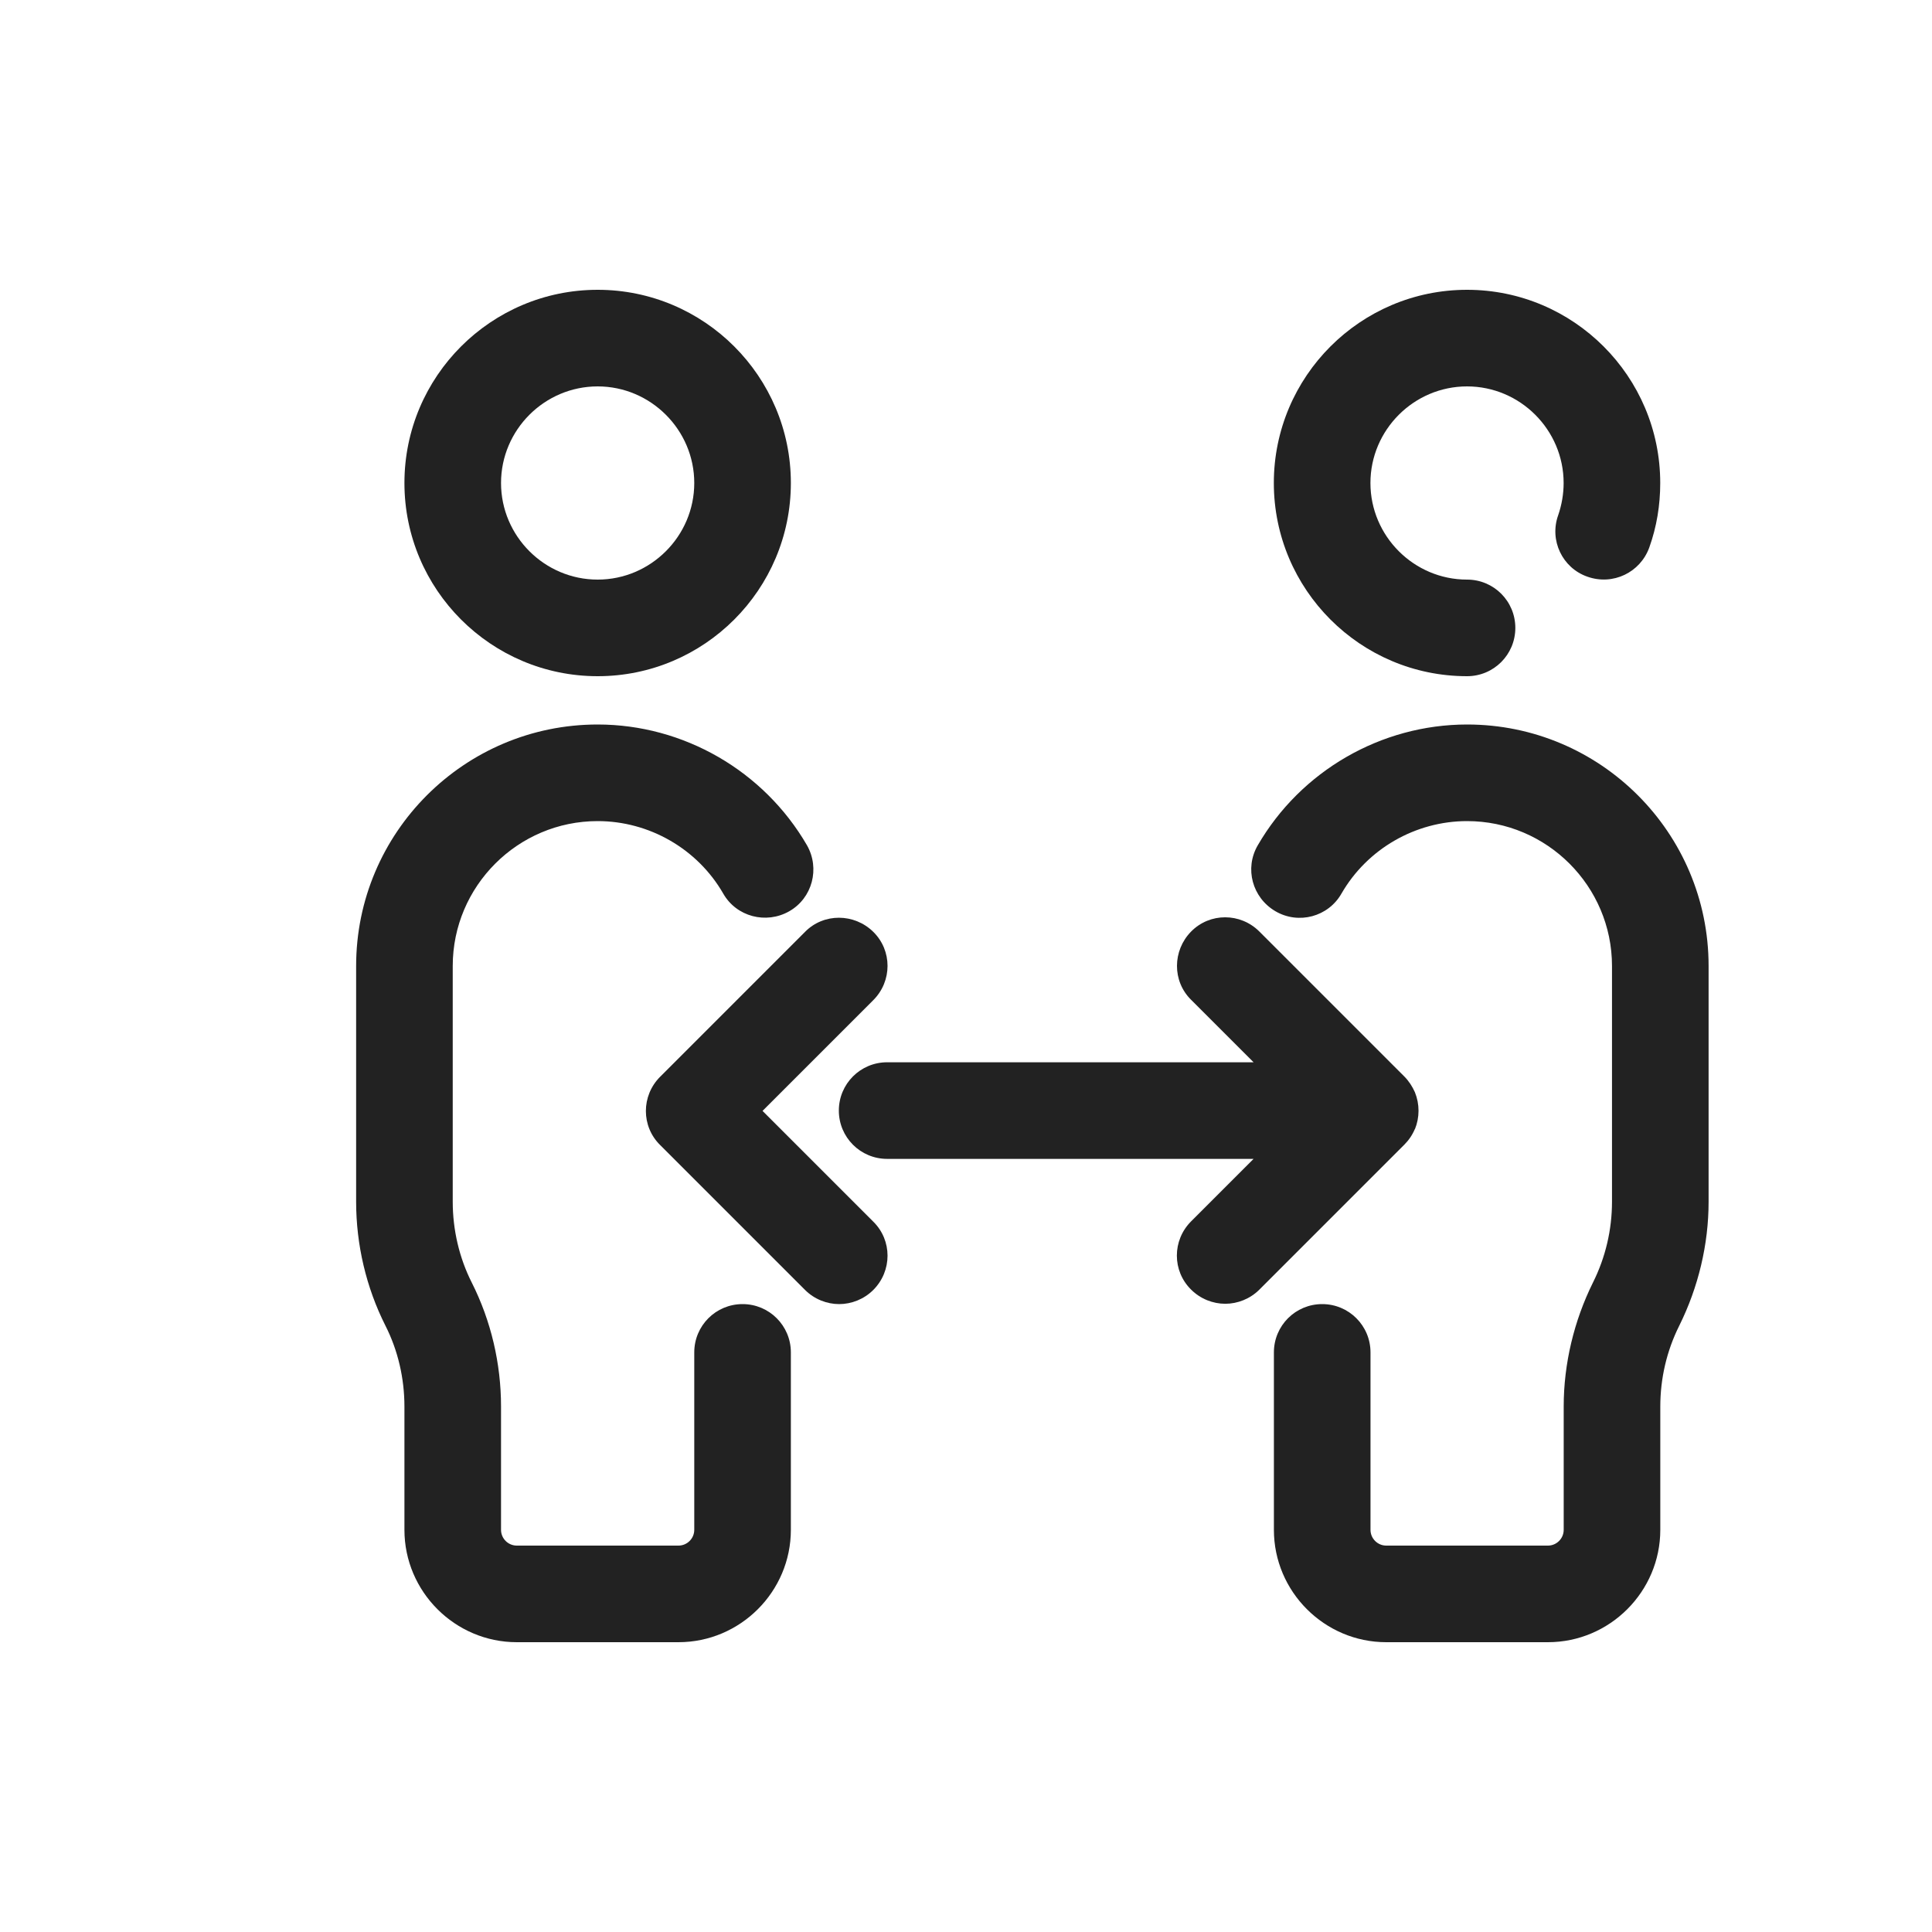
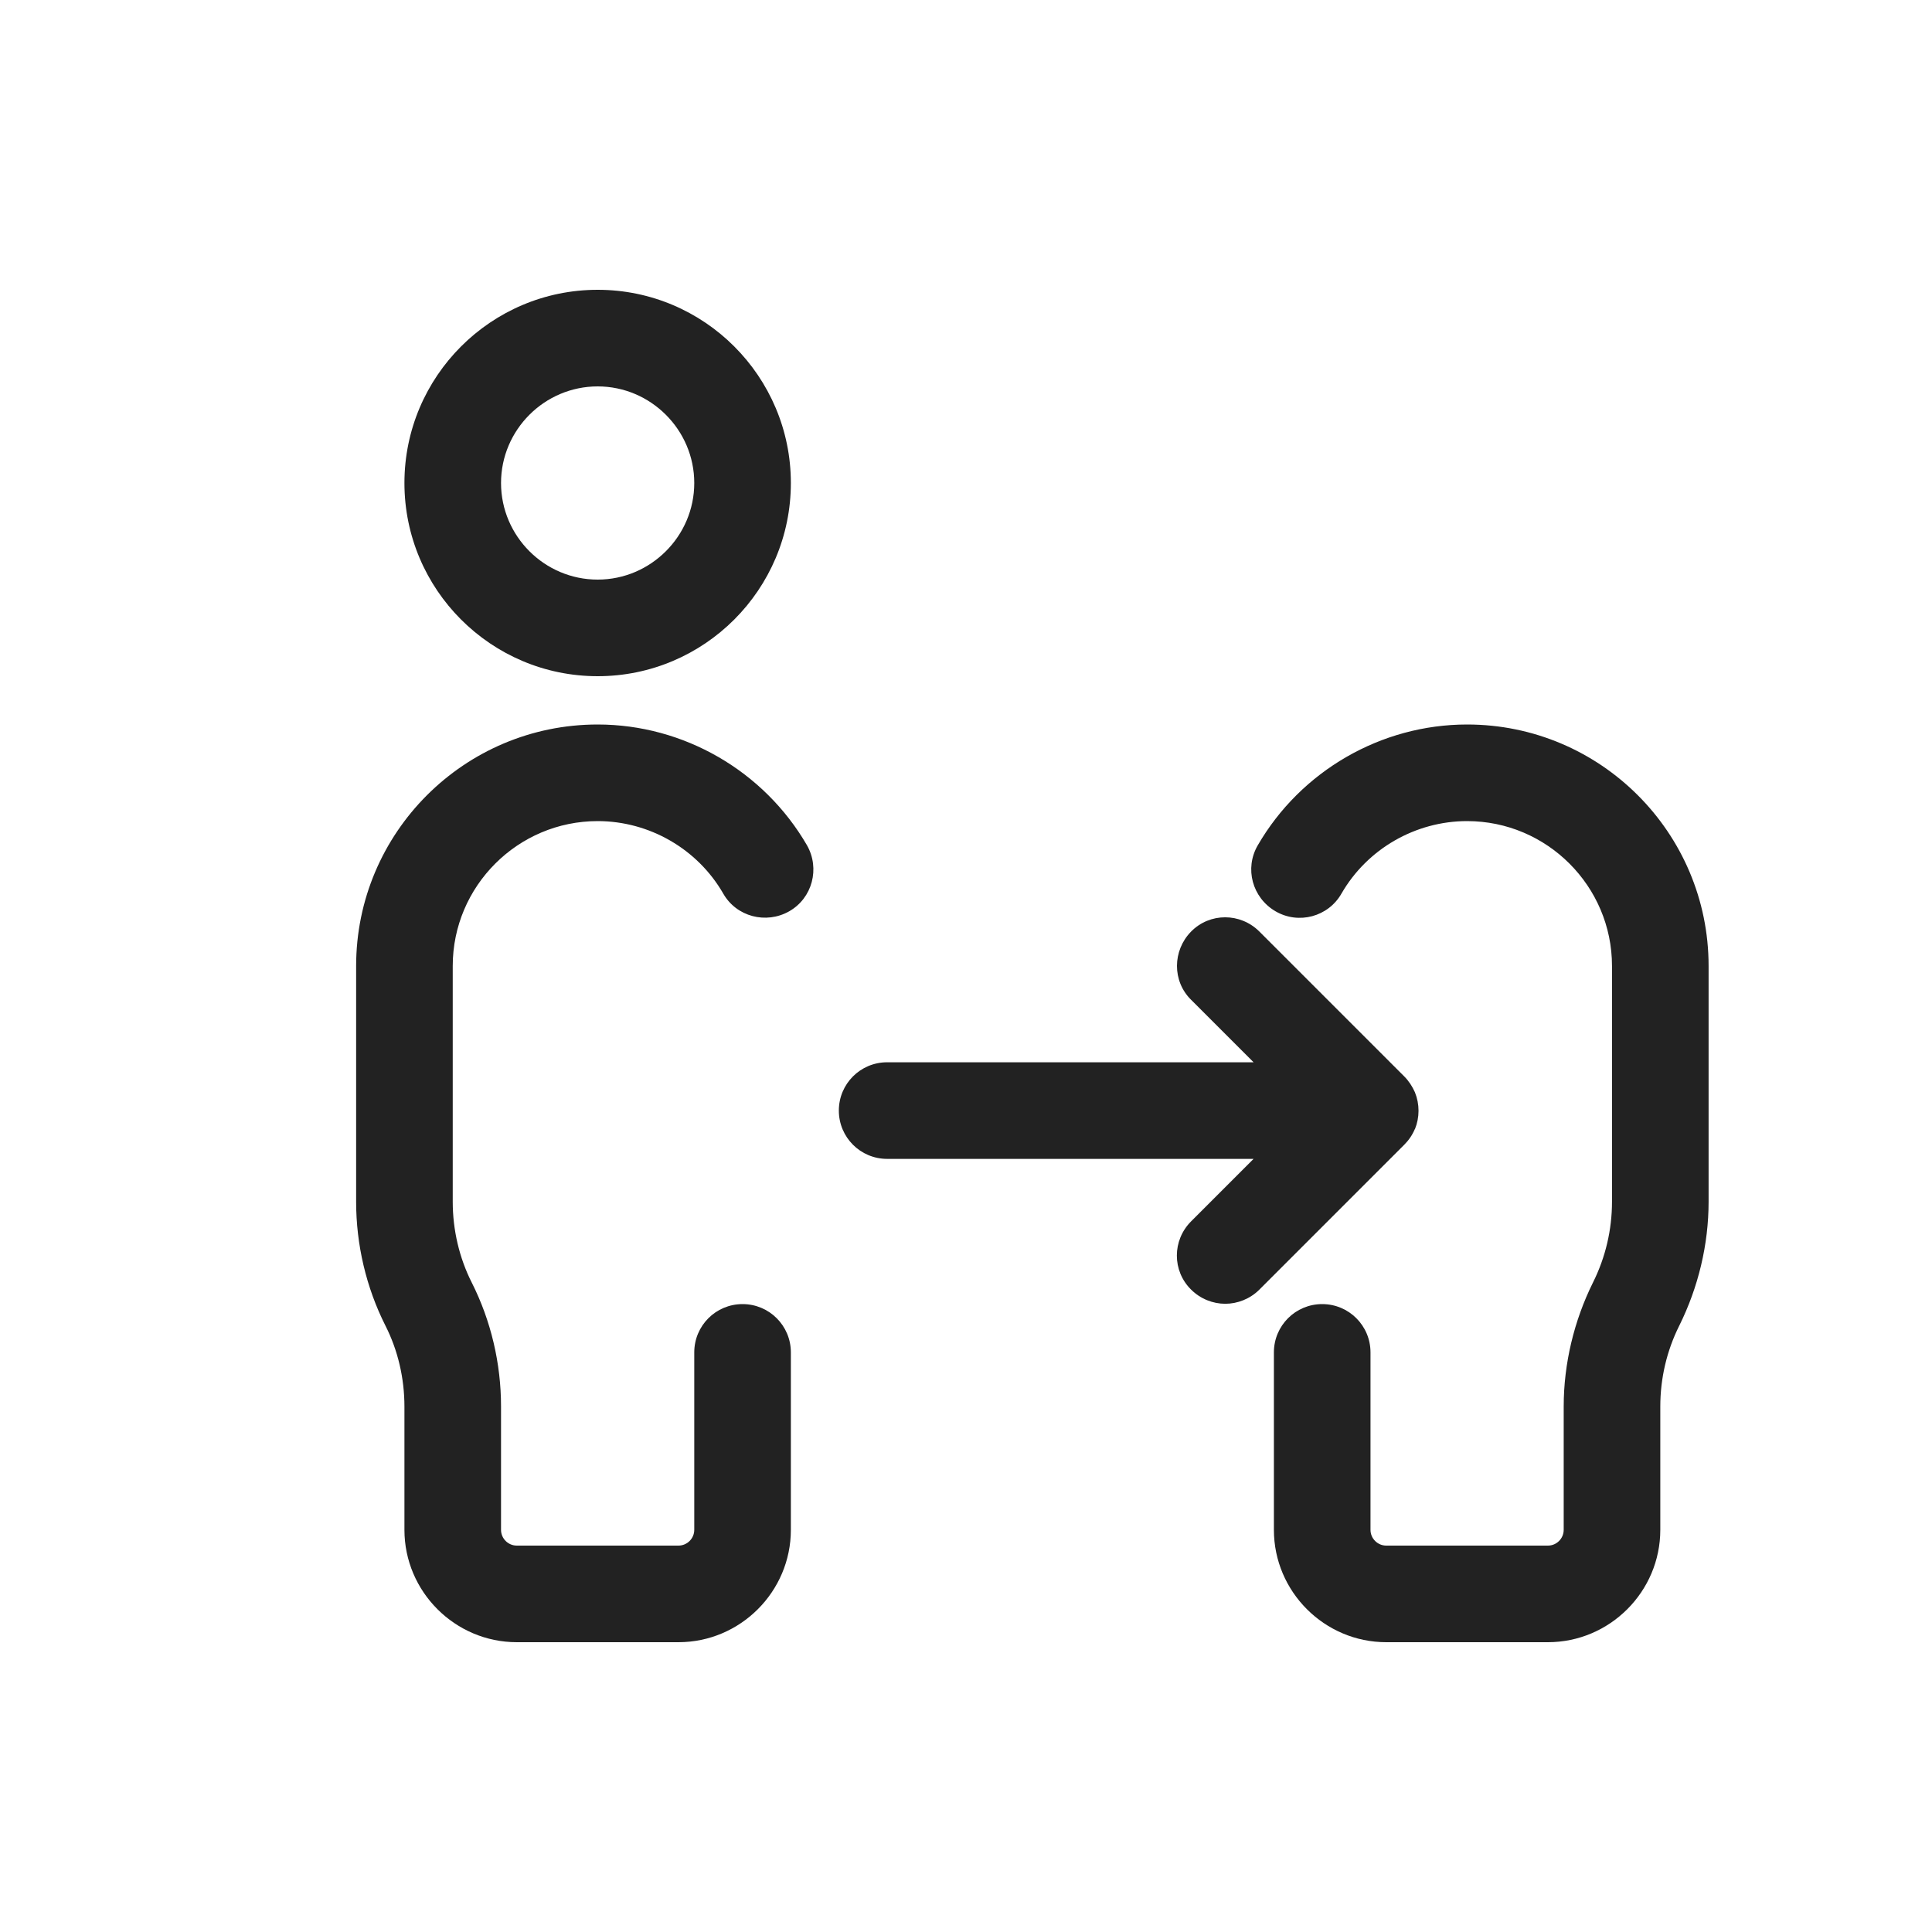
<svg xmlns="http://www.w3.org/2000/svg" width="60" height="60" viewBox="0 0 60 60" fill="none">
  <g id="2023_01_03_ThinkFirst_icons_set2_7_Roznice-miedzy-menadzerem-specjalista">
    <g id="Warstwa_1">
      <g id="Group">
        <path id="Path" d="M23.061 40.5C22.23 40.5 21.561 41.17 21.561 42V47.51C21.561 47.78 21.34 48 21.07 48H16.05C15.78 48 15.56 47.78 15.56 47.51V43.68C15.56 42.35 15.251 41.02 14.65 39.83C14.261 39.06 14.06 38.19 14.06 37.32V30C14.06 27.52 16.081 25.5 18.561 25.5C20.16 25.5 21.66 26.36 22.46 27.75C22.87 28.47 23.791 28.71 24.511 28.3C25.23 27.89 25.471 26.97 25.061 26.25C23.721 23.94 21.23 22.5 18.561 22.5C14.421 22.5 11.06 25.86 11.06 30V37.32C11.06 38.65 11.37 39.98 11.97 41.17C12.361 41.94 12.56 42.81 12.56 43.68V47.51C12.56 49.43 14.13 51 16.05 51H21.07C22.991 51 24.561 49.43 24.561 47.51V42C24.561 41.17 23.89 40.5 23.061 40.5Z" fill="#222222" />
        <path id="Path_2" d="M45.562 22.5C42.892 22.5 40.401 23.94 39.062 26.25C38.642 26.97 38.892 27.88 39.611 28.3C40.331 28.72 41.252 28.47 41.661 27.75C42.462 26.36 43.962 25.5 45.562 25.5C48.041 25.5 50.062 27.52 50.062 30V37.32C50.062 38.19 49.861 39.05 49.471 39.83C48.882 41.02 48.562 42.35 48.562 43.68V47.51C48.562 47.78 48.342 48 48.072 48H43.051C42.782 48 42.562 47.78 42.562 47.51V42C42.562 41.17 41.892 40.5 41.062 40.5C40.231 40.5 39.562 41.17 39.562 42V47.51C39.562 49.43 41.132 51 43.051 51H48.072C49.992 51 51.562 49.43 51.562 47.51V43.68C51.562 42.81 51.761 41.95 52.151 41.17C52.742 39.98 53.062 38.65 53.062 37.32V30C53.062 25.86 49.702 22.5 45.562 22.5Z" fill="#222222" />
        <path id="Shape" fill-rule="evenodd" clip-rule="evenodd" d="M24.561 15C24.561 18.31 21.87 21 18.561 21C15.251 21 12.56 18.31 12.56 15C12.56 11.69 15.251 9 18.561 9C21.87 9 24.561 11.69 24.561 15ZM21.561 15C21.561 13.35 20.21 12 18.561 12C16.91 12 15.56 13.35 15.56 15C15.56 16.65 16.91 18 18.561 18C20.21 18 21.561 16.65 21.561 15Z" fill="#222222" />
-         <path id="Path_3" d="M45.56 21C46.391 21 47.06 20.33 47.06 19.5C47.06 18.67 46.391 18 45.56 18C43.91 18 42.56 16.65 42.56 15C42.56 13.35 43.91 12 45.56 12C47.211 12 48.56 13.35 48.56 15C48.56 15.34 48.501 15.68 48.391 16C48.111 16.78 48.52 17.64 49.3 17.91C50.09 18.19 50.941 17.78 51.221 17C51.45 16.36 51.56 15.69 51.56 15C51.56 11.69 48.87 9 45.56 9C42.251 9 39.56 11.69 39.56 15C39.56 18.31 42.251 21 45.56 21Z" fill="#222222" />
-         <path id="Path_4" d="M23.681 34.5L27.121 31.06C27.711 30.47 27.711 29.52 27.121 28.94C26.531 28.36 25.581 28.35 25.001 28.94L20.501 33.44C19.911 34.03 19.911 34.98 20.501 35.56L25.001 40.06C25.291 40.35 25.681 40.5 26.061 40.5C26.441 40.5 26.831 40.35 27.121 40.06C27.711 39.47 27.711 38.52 27.121 37.94L23.681 34.5Z" fill="#222222" />
        <path id="Path_5" d="M43.941 35.07C44.091 34.7 44.091 34.29 43.941 33.92C43.861 33.74 43.751 33.57 43.611 33.43L39.111 28.93C38.521 28.34 37.571 28.34 36.991 28.93C36.411 29.52 36.401 30.47 36.991 31.05L38.931 32.99H27.551C26.721 32.99 26.051 33.66 26.051 34.49C26.051 35.32 26.721 35.99 27.551 35.99H38.931L36.991 37.93C36.401 38.52 36.401 39.47 36.991 40.05C37.281 40.34 37.671 40.49 38.051 40.49C38.431 40.49 38.821 40.34 39.111 40.05L43.611 35.55C43.751 35.41 43.861 35.25 43.941 35.06V35.07Z" fill="#222222" />
      </g>
    </g>
  </g>
</svg>